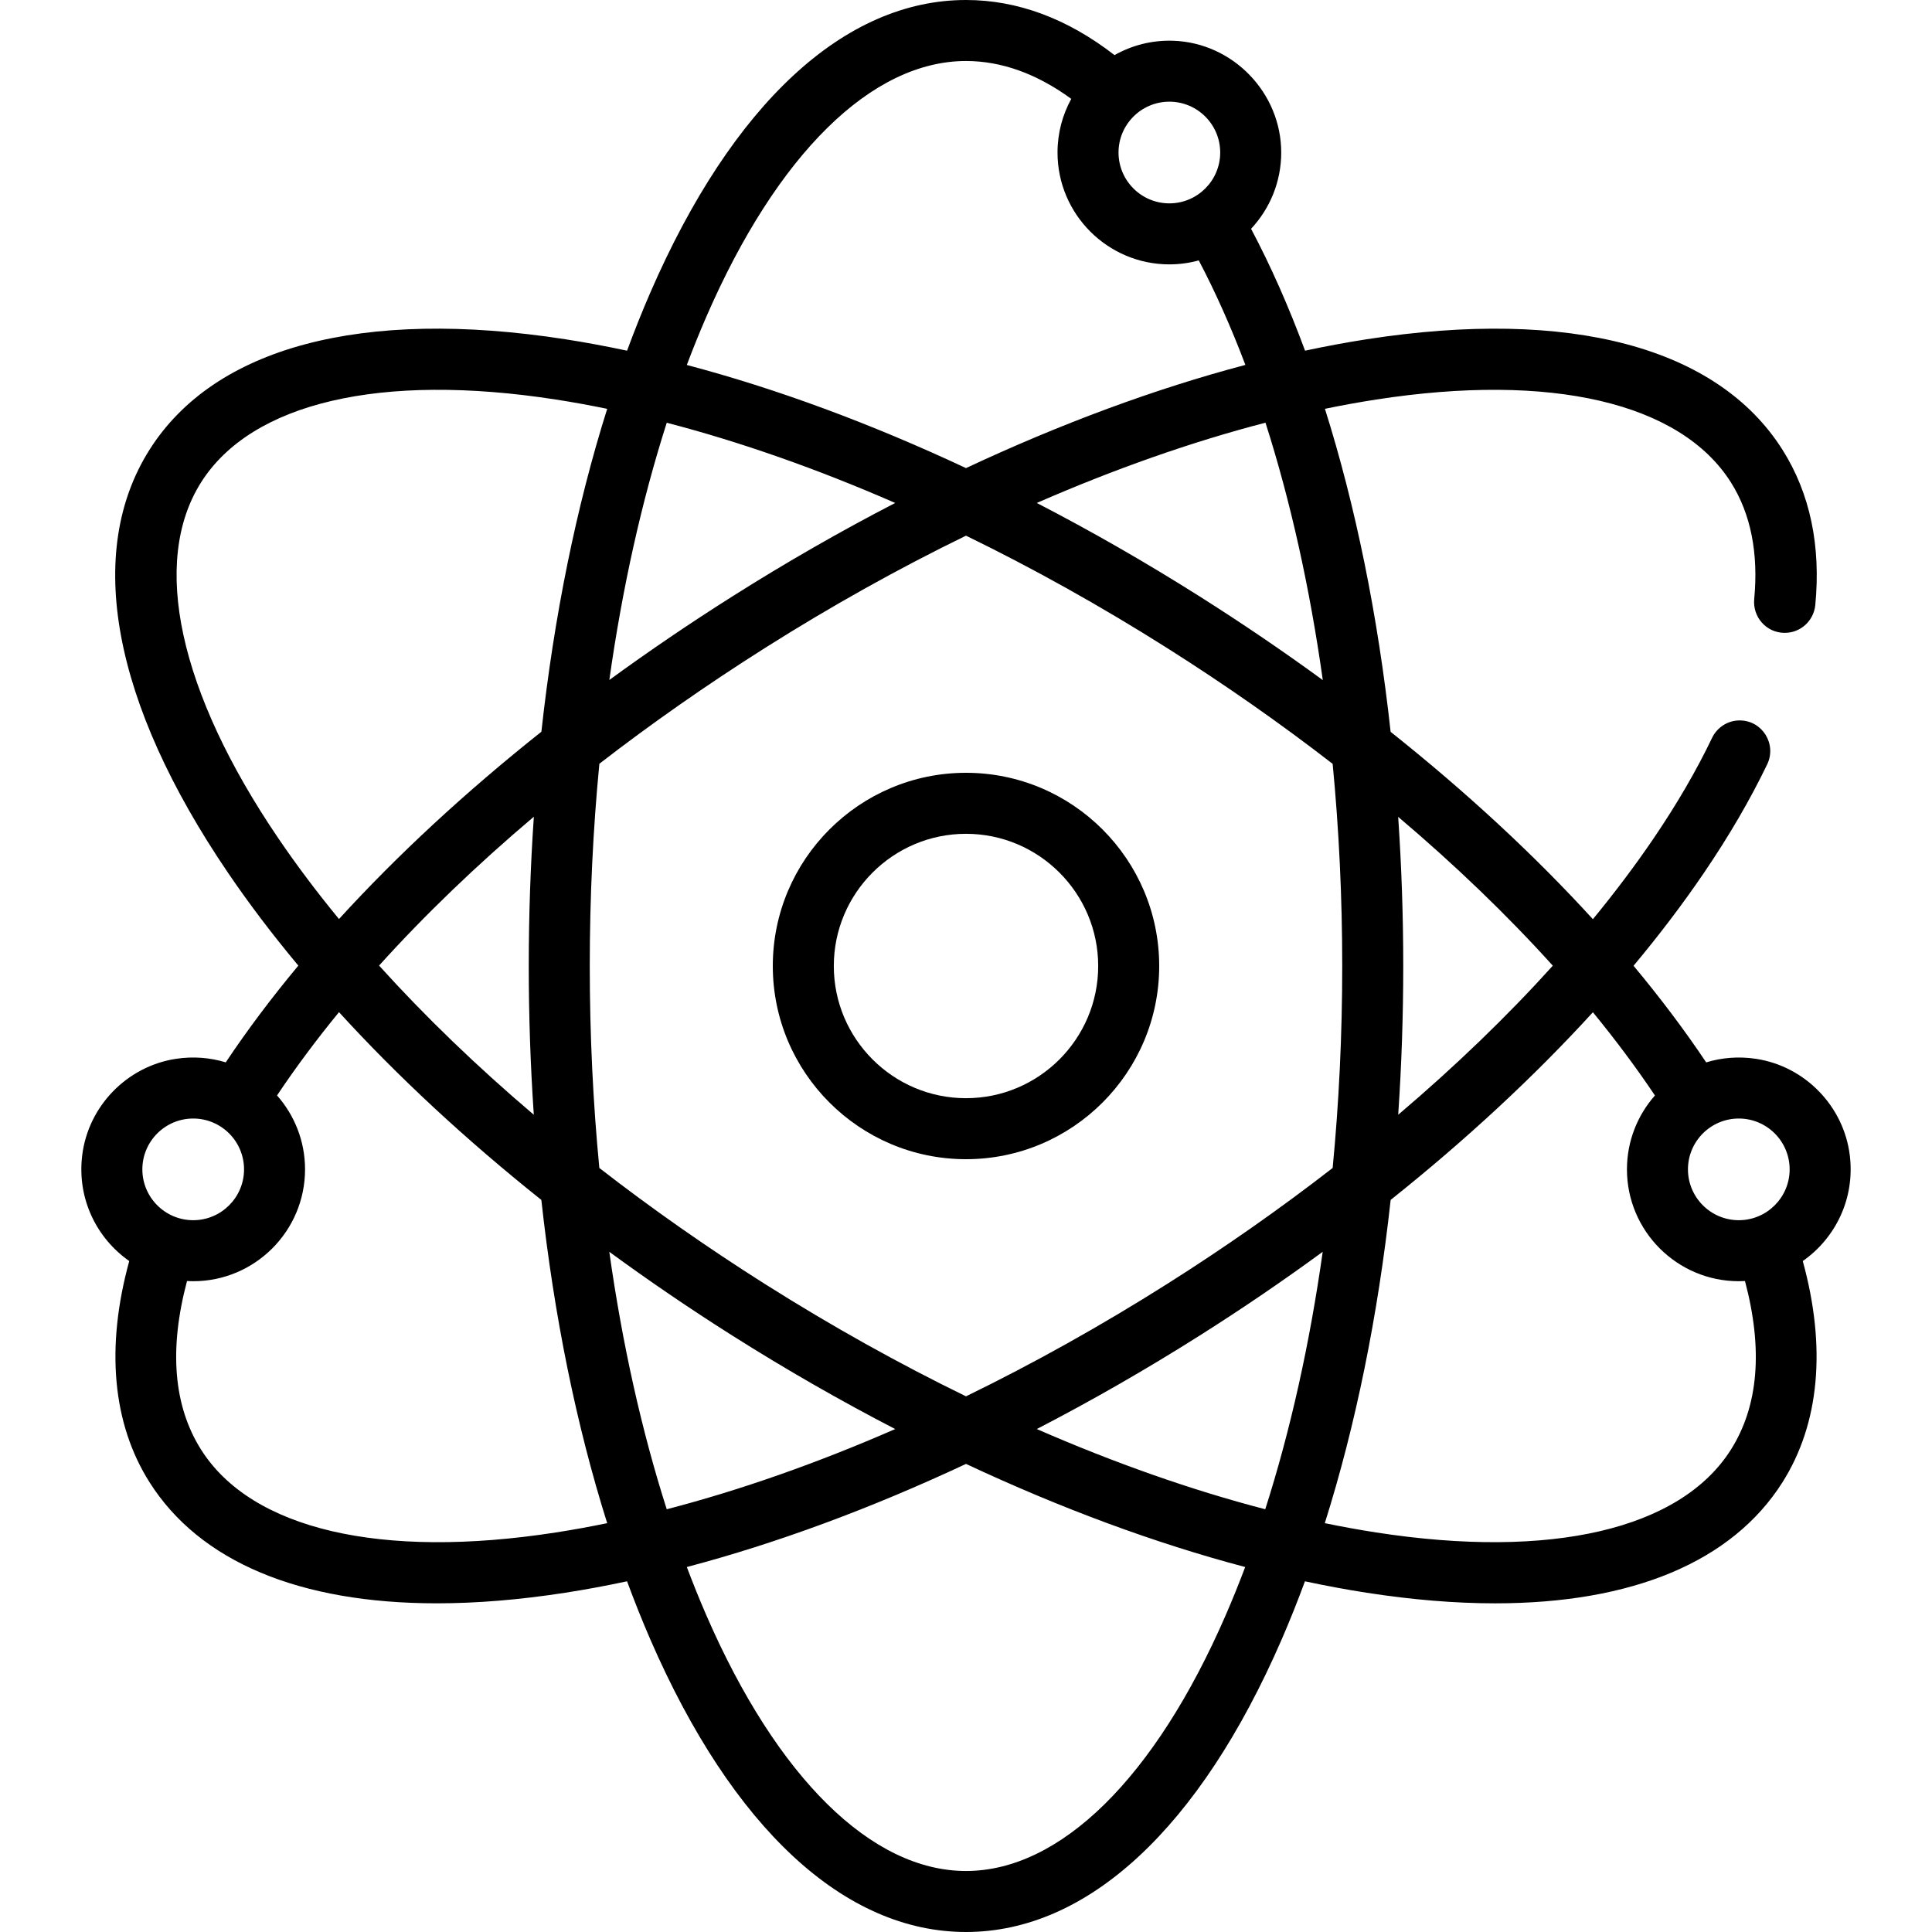
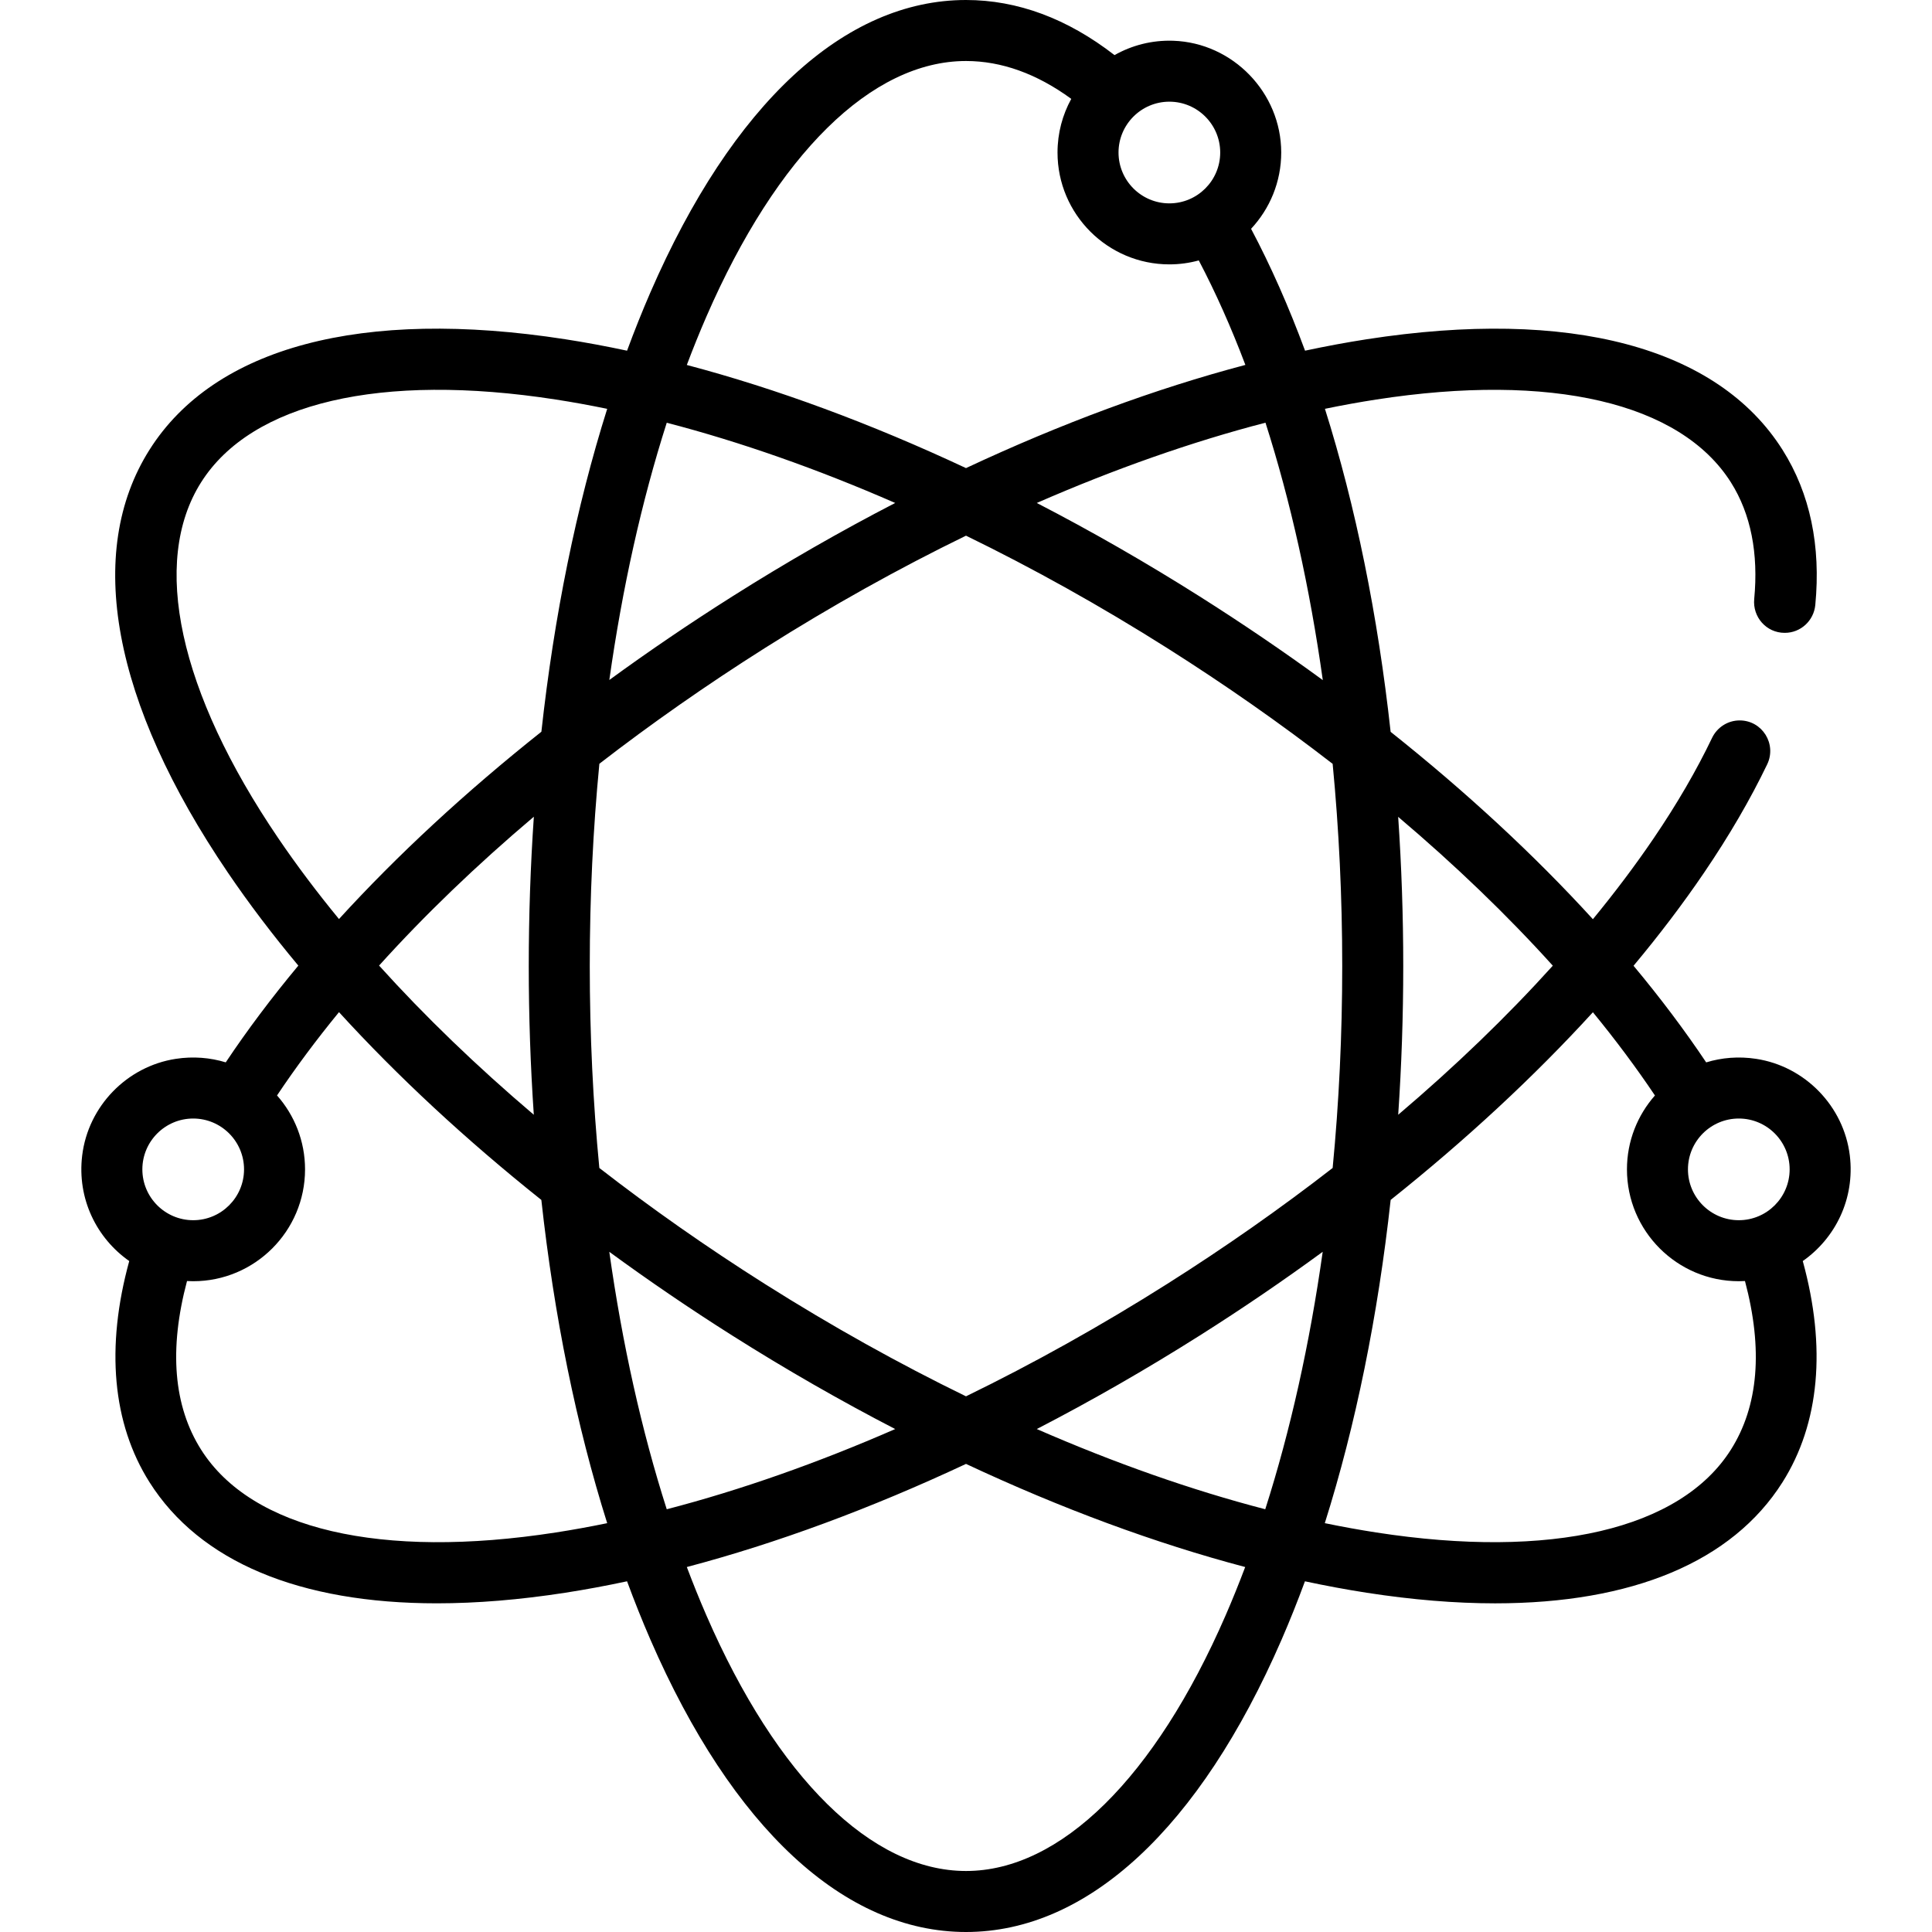
<svg xmlns="http://www.w3.org/2000/svg" id="Layer_1" x="0px" y="0px" viewBox="0 0 512 512" style="enable-background:new 0 0 512 512;" xml:space="preserve">
  <g>
    <g>
      <path d="M490.216,306.188c-1.592-13.031-11.855-23.609-24.833-25.586c-4.644-0.707-9.122-0.315-13.227,0.94   c-5.717-8.539-12.154-17.092-19.25-25.605c6.846-8.196,13.096-16.434,18.683-24.655c6.692-9.848,12.272-19.443,16.729-28.712   c2.594-5.396-1.3-11.651-7.288-11.651c-3.137,0-5.97,1.817-7.324,4.646c-4.094,8.552-9.265,17.467-15.492,26.63   c-4.844,7.129-10.227,14.276-16.081,21.401c-15.498-16.984-33.531-33.687-53.603-49.651c-3.384-30.855-9.28-59.827-17.409-85.605   c4.578-0.943,9.1-1.765,13.553-2.454c46.397-7.191,80.672,0.813,94.036,21.947c5.308,8.395,7.322,18.883,6.174,30.908   c-0.458,4.796,3.235,8.969,8.052,8.969h0.06c4.196,0,7.674-3.209,8.076-7.386c1.503-15.619-1.355-29.521-8.696-41.131   C455.164,91.965,416.035,81.564,362.2,89.906c-5.364,0.831-10.82,1.848-16.348,3.026c-4.289-11.595-9.065-22.409-14.303-32.298   c4.957-5.308,7.997-12.427,7.988-20.247c-0.018-15.812-12.812-29.048-28.614-29.588c-5.663-0.194-10.986,1.219-15.563,3.806   C282.859,4.916,269.634,0,256,0c-32.21,0-61.911,27.513-83.633,77.474c-2.168,4.986-4.227,10.151-6.19,15.462   c-5.538-1.18-11.004-2.199-16.378-3.031c-53.837-8.343-92.964,2.06-110.177,29.285c-17.214,27.224-9.83,67.032,20.787,112.09   c5.578,8.209,11.818,16.432,18.652,24.618c-7.104,8.53-13.539,17.097-19.234,25.639c-4.107-1.251-8.587-1.644-13.232-0.932   c-12.977,1.988-23.233,12.571-24.814,25.604c-1.399,11.532,3.878,21.971,12.47,27.982c-6.286,22.864-4.46,43.068,5.371,58.617   c13.338,21.097,39.836,32.09,76.139,32.09c10.546,0,21.919-0.927,34.038-2.806c5.372-0.832,10.839-1.851,16.378-3.031   c1.963,5.312,4.023,10.476,6.19,15.462C194.089,484.487,223.79,512,256,512s61.911-27.513,83.633-77.474   c2.168-4.986,4.228-10.151,6.19-15.462c5.538,1.18,11.004,2.199,16.378,3.031c12.122,1.878,23.489,2.806,34.038,2.806   c36.299-0.002,62.802-10.996,76.139-32.09c9.834-15.553,11.663-35.752,5.375-58.621   C486.348,328.174,491.625,317.727,490.216,306.188z M411.511,255.918c-12.114,13.419-25.867,26.676-40.974,39.504   c0.881-12.928,1.337-26.097,1.337-39.422c0-13.379-0.461-26.58-1.344-39.526C385.69,229.311,399.438,242.541,411.511,255.918z    M353.166,202.428c1.669,17.342,2.538,35.277,2.538,53.572c0,18.239-0.861,36.162-2.538,53.524   c-13.778,10.695-28.466,21.002-43.883,30.749c-17.625,11.143-35.503,21.109-53.285,29.769   c-17.782-8.66-35.659-18.626-53.285-29.769c-15.416-9.747-30.105-20.054-43.883-30.749c-1.675-17.362-2.536-35.285-2.536-53.524   c0-18.265,0.863-36.213,2.545-53.597c13.726-10.612,28.398-20.891,43.877-30.677c17.625-11.143,35.503-21.109,53.285-29.769   c17.782,8.66,35.659,18.626,53.285,29.769C324.756,181.509,339.431,191.796,353.166,202.428z M335.364,112.015   c6.628,20.727,11.747,43.72,15.192,68.222c-10.438-7.623-21.335-15.033-32.631-22.176c-14.268-9.021-28.714-17.301-43.163-24.772   C295.446,124.255,315.833,117.088,335.364,112.015z M309.894,26.947c7.43,0,13.474,6.044,13.474,13.474   s-6.044,13.474-13.474,13.474s-13.474-6.044-13.474-13.474S302.464,26.947,309.894,26.947z M187.194,83.919   C205.915,40.863,230.994,16.168,256,16.168c9.413,0,18.777,3.373,27.895,10.033c-2.32,4.224-3.642,9.069-3.642,14.22   c0,16.344,13.298,29.642,29.642,29.642c2.698,0,5.31-0.369,7.795-1.048c4.478,8.535,8.605,17.791,12.348,27.692   c-23.845,6.295-48.831,15.534-74.038,27.344c-25.189-11.802-50.158-21.035-73.987-27.33   C183.666,92.337,185.393,88.064,187.194,83.919z M176.695,112.031c19.513,5.074,39.879,12.234,60.544,21.258   c-14.449,7.471-28.895,15.751-43.163,24.772c-11.289,7.138-22.174,14.536-32.599,22.142   C164.921,155.82,170.039,132.847,176.695,112.031z M73.784,222.194c-26.388-38.833-33.859-73.228-20.496-94.363   c13.364-21.134,47.633-29.137,94.036-21.947c4.466,0.692,8.999,1.517,13.589,2.462c-8.165,25.887-14.061,54.843-17.441,85.573   c-20.115,15.98-38.163,32.68-53.638,49.636C83.991,236.443,78.619,229.309,73.784,222.194z M141.464,295.422   c-15.12-12.84-28.883-26.109-41.005-39.538c12.058-13.362,25.818-26.594,41.015-39.447c-0.887,12.974-1.347,26.19-1.347,39.563   C140.126,269.325,140.582,282.494,141.464,295.422z M37.726,309.895c0-7.43,6.044-13.474,13.474-13.474   s13.474,6.044,13.474,13.474S58.63,323.368,51.2,323.368S37.726,317.325,37.726,309.895z M147.324,406.117   c-46.398,7.191-80.672-0.813-94.036-21.947c-7.304-11.553-8.544-26.571-3.727-44.68c0.543,0.029,1.089,0.047,1.638,0.047   c16.344,0,29.642-13.298,29.642-29.642c0-7.505-2.809-14.363-7.424-19.591c4.905-7.347,10.397-14.72,16.421-22.075   c15.565,17.056,33.623,33.814,53.624,49.763c3.378,30.763,9.279,59.751,17.452,85.664   C156.322,404.601,151.789,405.425,147.324,406.117z M161.469,331.742c10.457,7.654,21.343,15.077,32.606,22.198   c14.268,9.021,28.714,17.301,43.163,24.772c-20.665,9.024-41.03,16.185-60.544,21.258   C170.033,379.137,164.913,356.144,161.469,331.742z M324.805,428.081c-18.721,43.057-43.799,67.751-68.805,67.751   s-50.084-24.695-68.805-67.751c-1.801-4.143-3.528-8.416-5.181-12.802c23.829-6.295,48.797-15.528,73.987-27.33   c25.189,11.802,50.158,21.035,73.987,27.33C328.332,419.663,326.606,423.936,324.805,428.081z M335.305,399.969   c-19.513-5.074-39.879-12.234-60.544-21.258c14.449-7.471,28.895-15.751,43.163-24.772c11.263-7.121,22.15-14.544,32.606-22.198   C347.086,356.144,341.966,379.137,335.305,399.969z M458.712,384.169c-13.364,21.134-47.633,29.132-94.036,21.947   c-4.466-0.692-8.999-1.517-13.589-2.462c8.174-25.913,14.073-54.9,17.452-85.664c19.99-15.941,38.037-32.688,53.596-49.733   c6.02,7.344,11.512,14.709,16.44,22.055c-4.61,5.227-7.416,12.081-7.416,19.581c0,16.344,13.298,29.642,29.642,29.642   c0.55,0,1.094-0.018,1.636-0.047C467.254,357.597,466.016,372.615,458.712,384.169z M460.8,323.368   c-7.43,0-13.474-6.044-13.474-13.474s6.044-13.474,13.474-13.474s13.474,6.044,13.474,13.474S468.23,323.368,460.8,323.368z" />
    </g>
  </g>
  <g>
    <g>
-       <path d="M256,204.8c-28.231,0-51.2,22.969-51.2,51.2s22.969,51.2,51.2,51.2s51.2-22.969,51.2-51.2S284.231,204.8,256,204.8z    M256,291.032c-19.317,0-35.032-15.715-35.032-35.032s15.715-35.032,35.032-35.032s35.032,15.715,35.032,35.032   S275.317,291.032,256,291.032z" />
-     </g>
+       </g>
  </g>
  <g />
  <g />
  <g />
  <g />
  <g />
  <g />
  <g />
  <g />
  <g />
  <g />
  <g />
  <g />
  <g />
  <g />
  <g />
</svg>